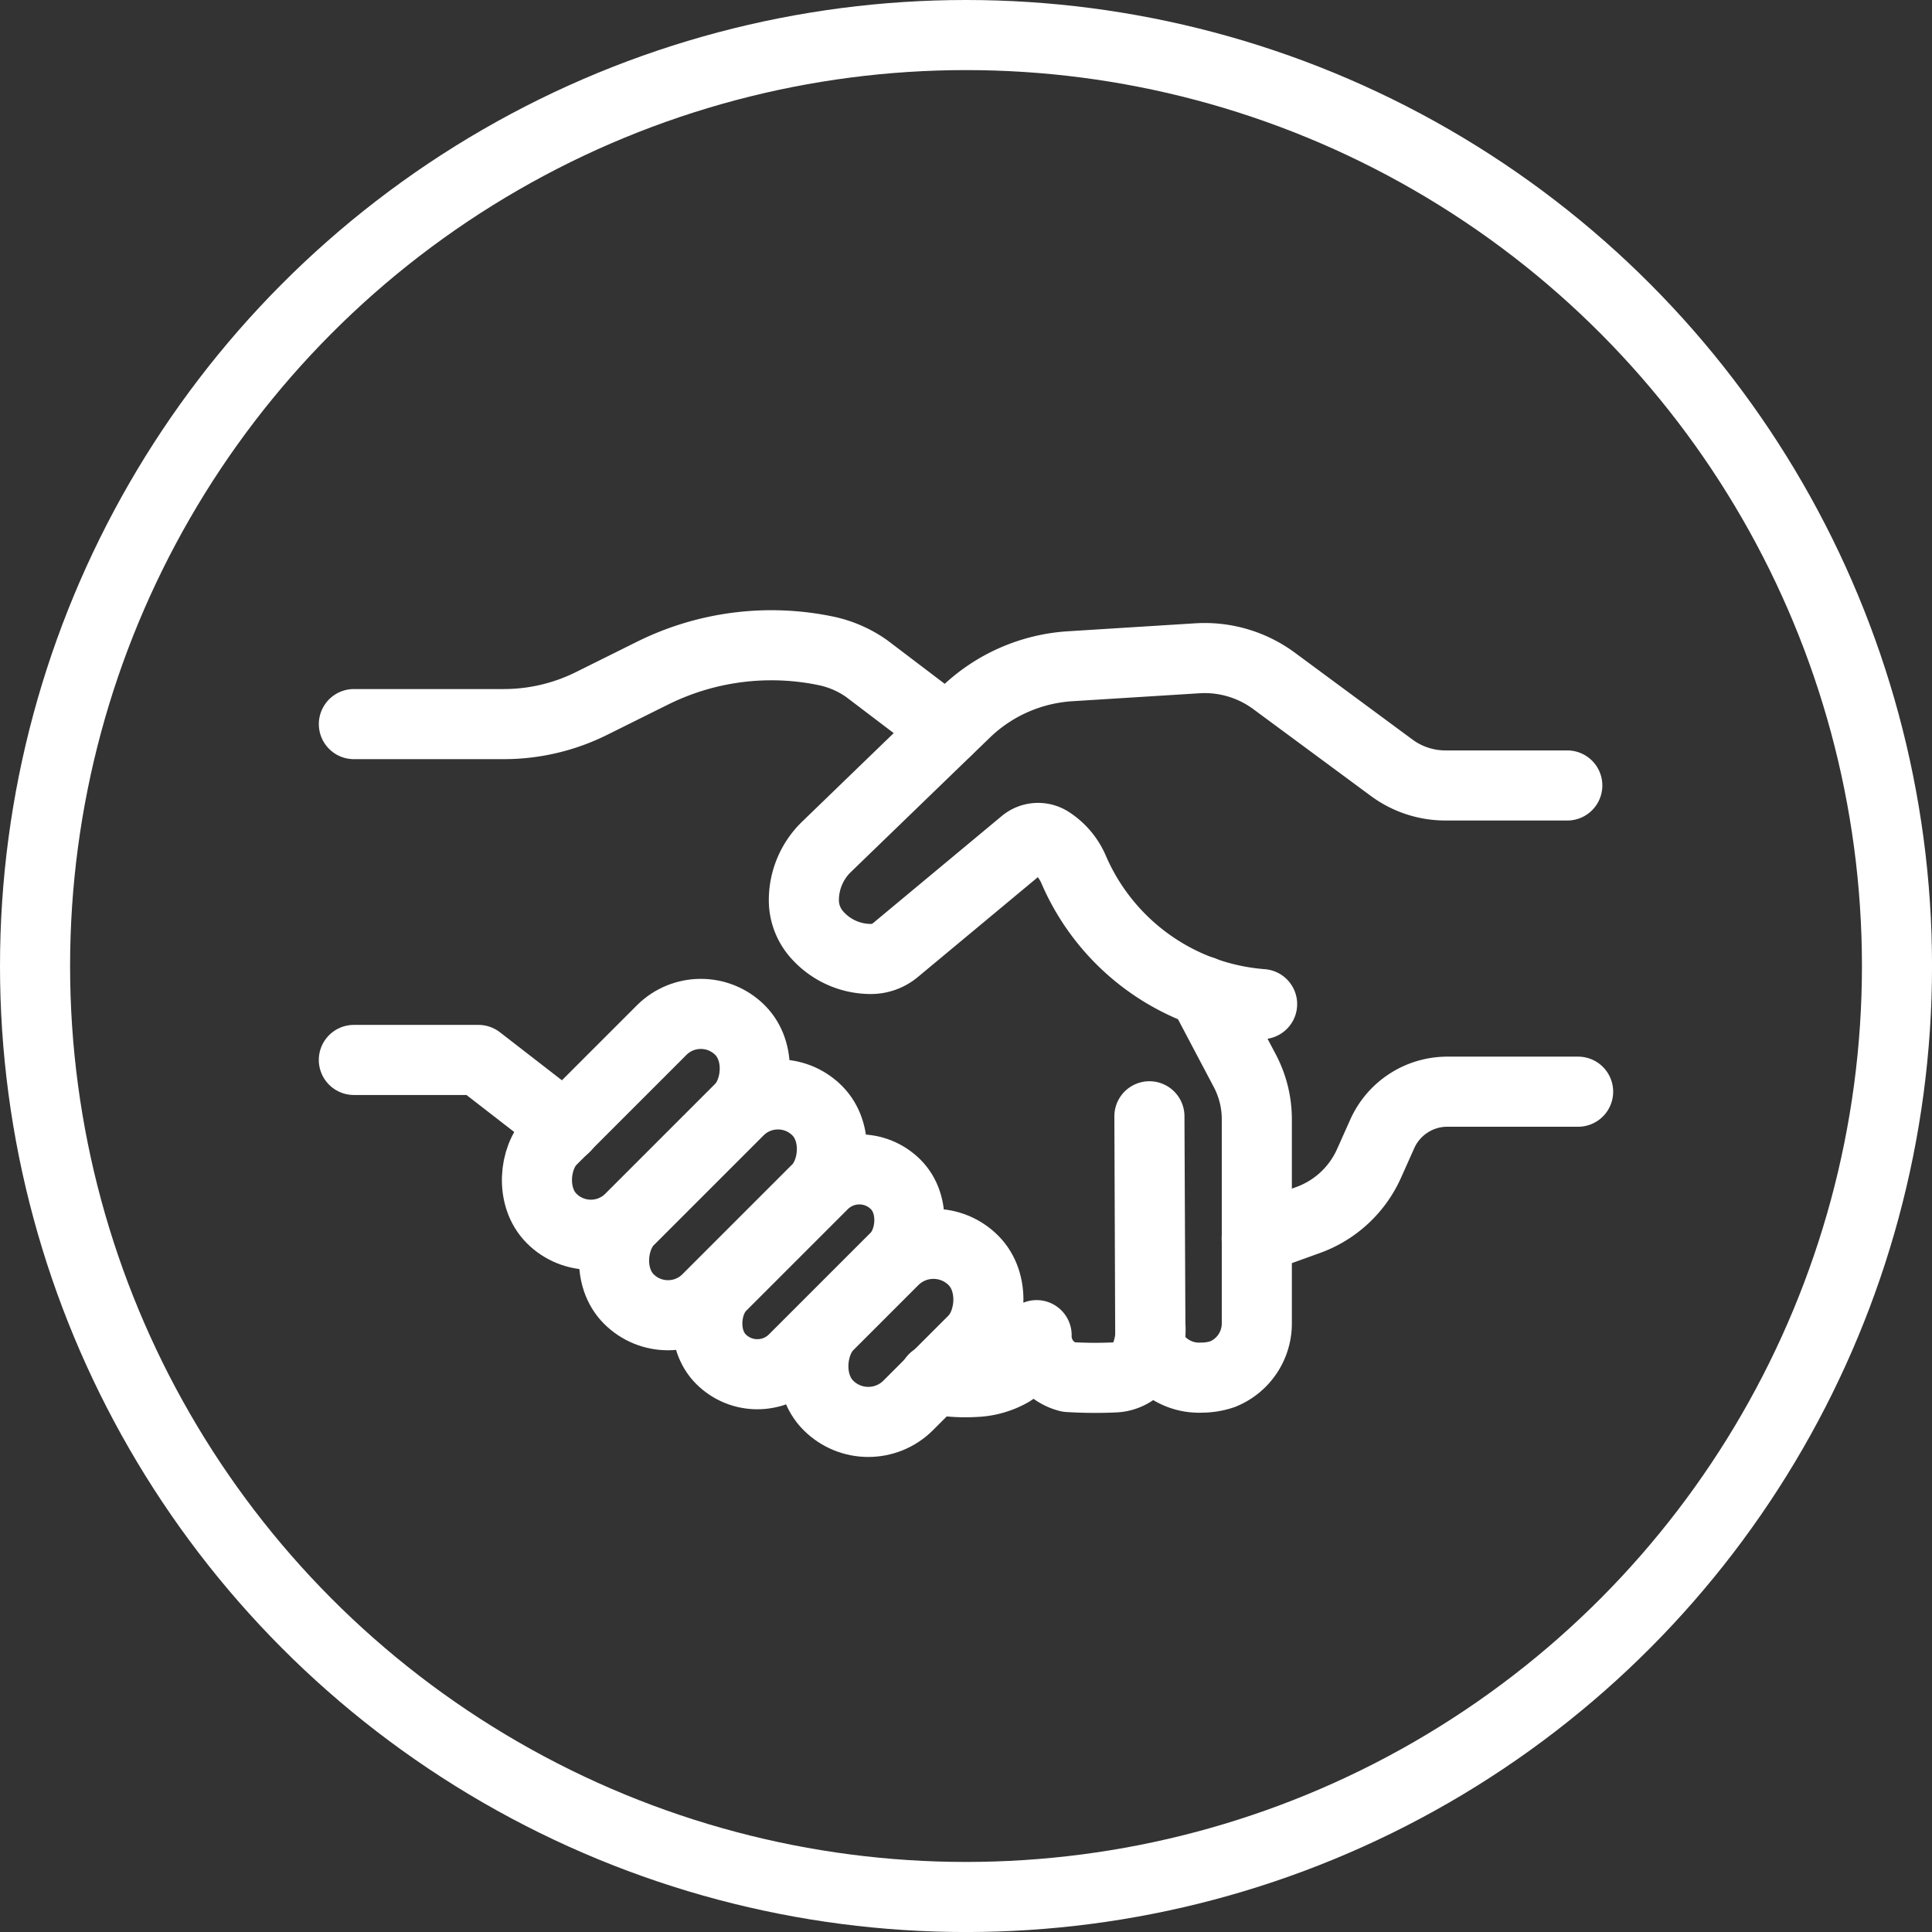
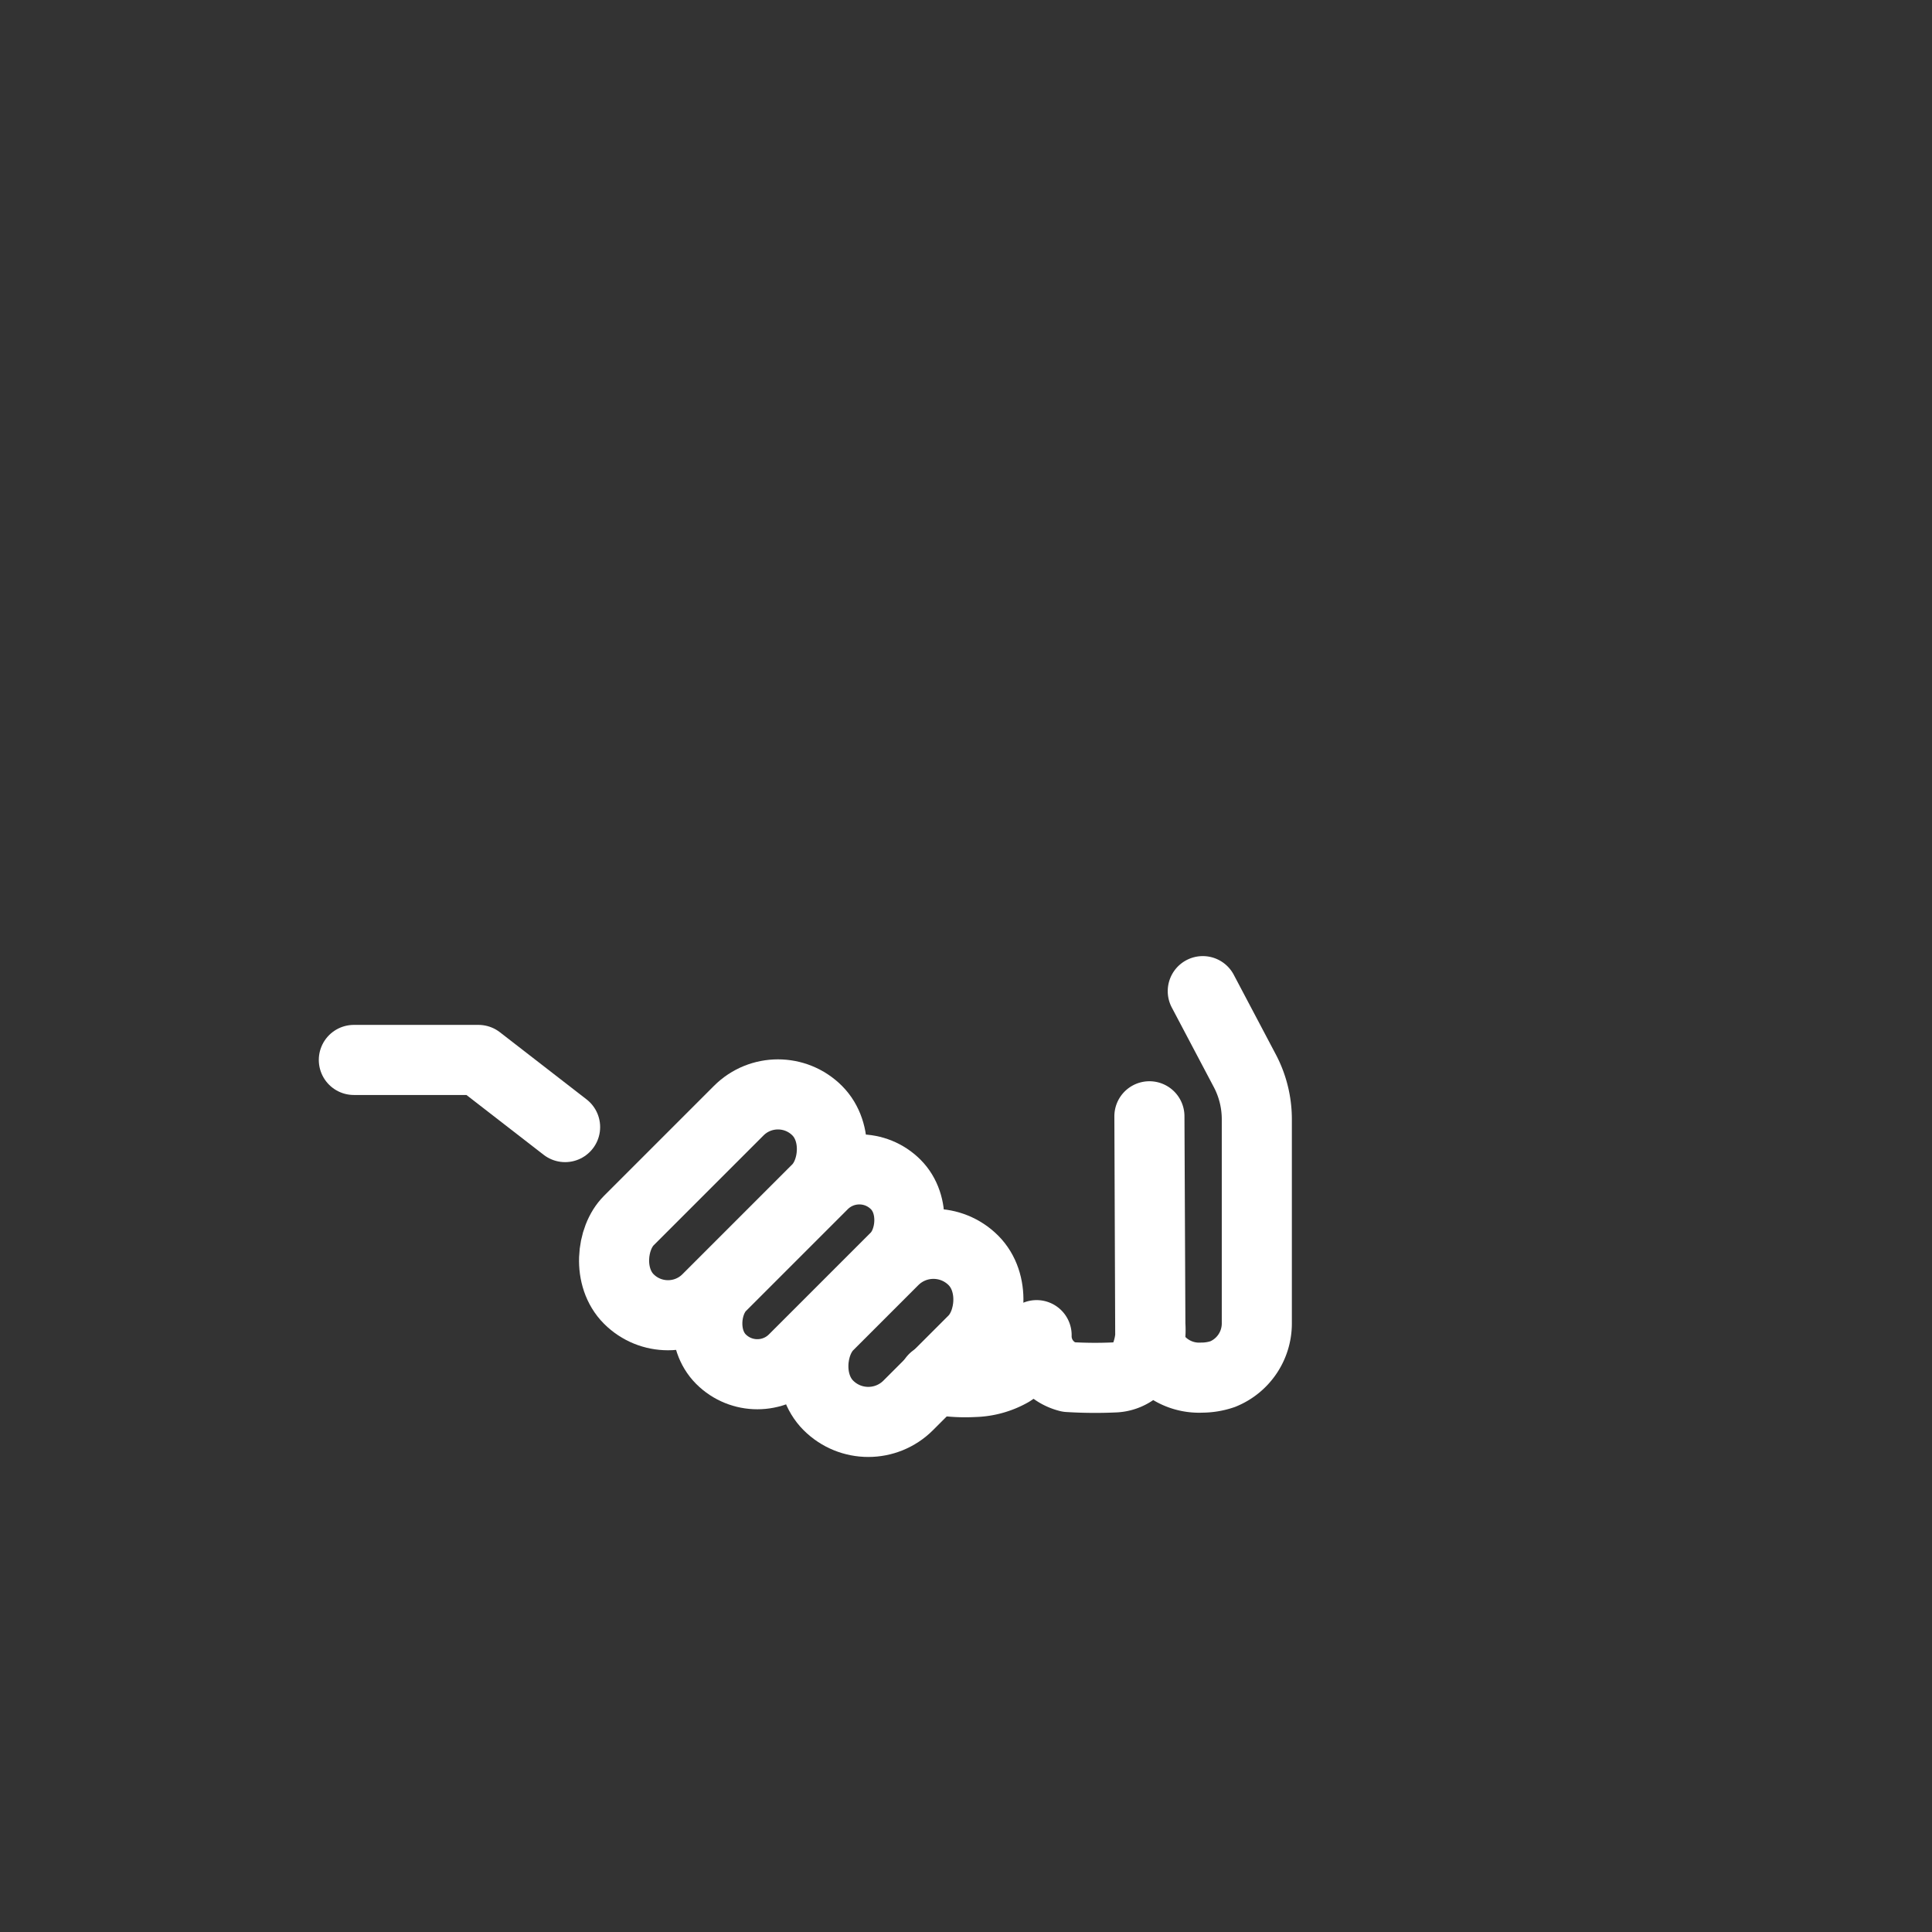
<svg xmlns="http://www.w3.org/2000/svg" width="55.129" height="55.129" viewBox="0 0 55.129 55.129">
  <rect x="0" y="0" width="55.129" height="55.129" fill="#333333" stroke="none" />
  <g id="Group_985" data-name="Group 985" transform="translate(7221.287 2354.584)">
-     <circle id="Ellipse_37" data-name="Ellipse 37" cx="26.565" cy="26.565" r="26.565" transform="translate(-7220.287 -2353.584)" fill="none" stroke="#fff" stroke-width="2" />
-     <path id="Path_407" data-name="Path 407" d="M535.671,447.847H532.2a2.581,2.581,0,0,1-1.533-.5l-3.362-2.483a3.333,3.333,0,0,0-2.189-.646l-3.629.227a4.725,4.725,0,0,0-2.989,1.319l-3.965,3.834a2.118,2.118,0,0,0-.646,1.522h0a1.477,1.477,0,0,0,.353.959h0a2.05,2.05,0,0,0,1.559.719h0a1.093,1.093,0,0,0,.7-.253l3.674-3.057a.621.621,0,0,1,.732-.046h0a1.8,1.8,0,0,1,.675.792,6.384,6.384,0,0,0,5.383,3.852" transform="translate(-7712.236 -2780.018)" fill="none" stroke="#fff" stroke-linecap="round" stroke-linejoin="round" stroke-width="2" />
-     <path id="Path_408" data-name="Path 408" d="M611.719,529.136H607.99a2.035,2.035,0,0,0-1.858,1.2l-.379.847a3.029,3.029,0,0,1-1.737,1.614l-1.468.53" transform="translate(-7787.975 -2852.569)" fill="none" stroke="#fff" stroke-linecap="round" stroke-linejoin="round" stroke-width="2" />
    <path id="Path_409" data-name="Path 409" d="M425.774,522.925h3.555l2.473,1.916" transform="translate(-7636.964 -2847.264)" fill="none" stroke="#fff" stroke-linecap="round" stroke-linejoin="round" stroke-width="2" />
-     <path id="Path_410" data-name="Path 410" d="M425.774,443.976h4.278a5.621,5.621,0,0,0,2.5-.587l1.742-.866a7.628,7.628,0,0,1,4.948-.637h0a3.119,3.119,0,0,1,1.167.508l2.3,1.746" transform="translate(-7636.963 -2777.898)" fill="none" stroke="#fff" stroke-linecap="round" stroke-linejoin="round" stroke-width="2" />
    <path id="Path_411" data-name="Path 411" d="M546.948,509.453l1.2,2.273a2.966,2.966,0,0,1,.342,1.382v5.827a1.56,1.56,0,0,1-.974,1.446h0a1.865,1.865,0,0,1-.6.1,1.553,1.553,0,0,1-1.373-.7.5.5,0,0,1-.093-.234l-.025-6.523.027,5.942a2.038,2.038,0,0,1-.184,1.013,1.023,1.023,0,0,1-.813.495,12.283,12.283,0,0,1-1.343-.01,1.2,1.2,0,0,1-.906-1.195h0v0a1.656,1.656,0,0,1-.73,1.044,2.245,2.245,0,0,1-1.059.293,4.544,4.544,0,0,1-.9-.04l-.245-.051" transform="translate(-7733.914 -2835.755)" fill="none" stroke="#fff" stroke-linecap="round" stroke-linejoin="round" stroke-width="2" />
-     <rect id="Rectangle_654" data-name="Rectangle 654" width="3.164" height="7.601" rx="1.582" transform="translate(-7201.289 -2326.308) rotate(45)" fill="none" stroke="#fff" stroke-linecap="round" stroke-linejoin="round" stroke-width="2" />
    <rect id="Rectangle_655" data-name="Rectangle 655" width="3.164" height="7.601" rx="1.582" transform="translate(-7199.088 -2324.011) rotate(45)" fill="none" stroke="#fff" stroke-linecap="round" stroke-linejoin="round" stroke-width="2" />
    <rect id="Rectangle_656" data-name="Rectangle 656" width="2.935" height="7.051" rx="1.468" transform="translate(-7196.766 -2321.824) rotate(45)" fill="none" stroke="#fff" stroke-linecap="round" stroke-linejoin="round" stroke-width="2" />
    <rect id="Rectangle_657" data-name="Rectangle 657" width="3.222" height="5.852" rx="1.611" transform="translate(-7194.651 -2319.759) rotate(45)" fill="none" stroke="#fff" stroke-linecap="round" stroke-linejoin="round" stroke-width="2" />
  </g>
</svg>